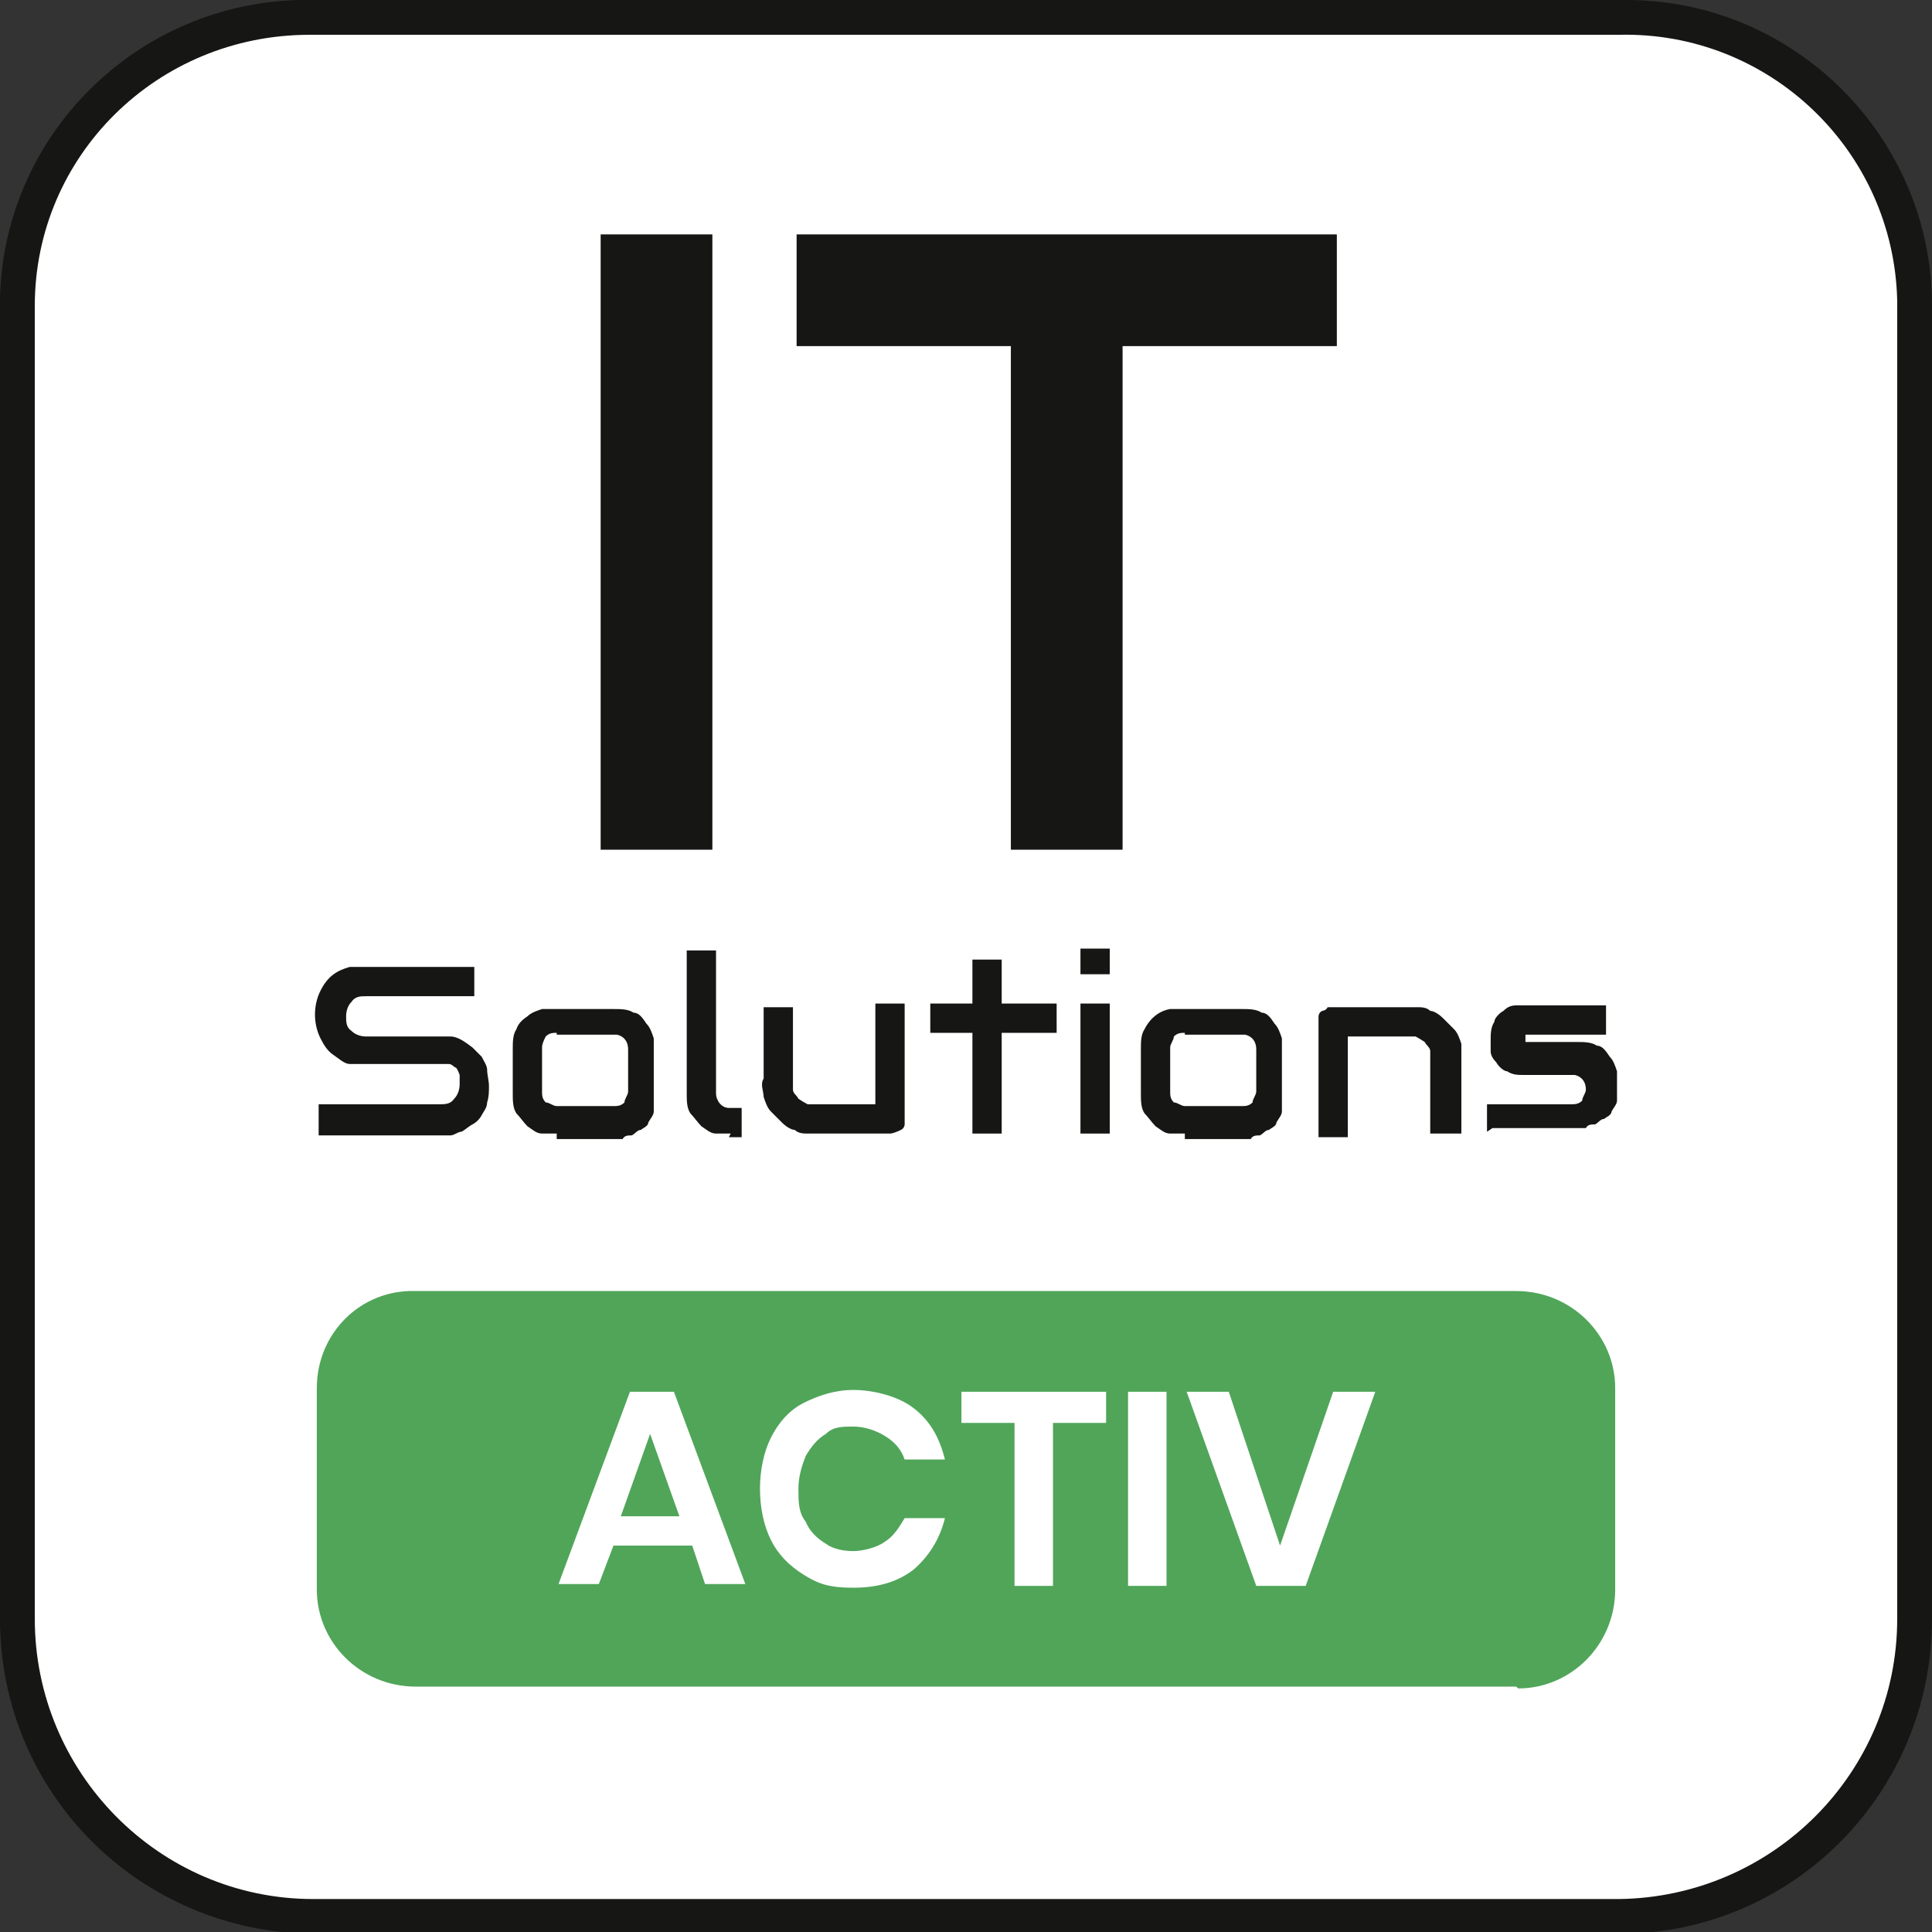
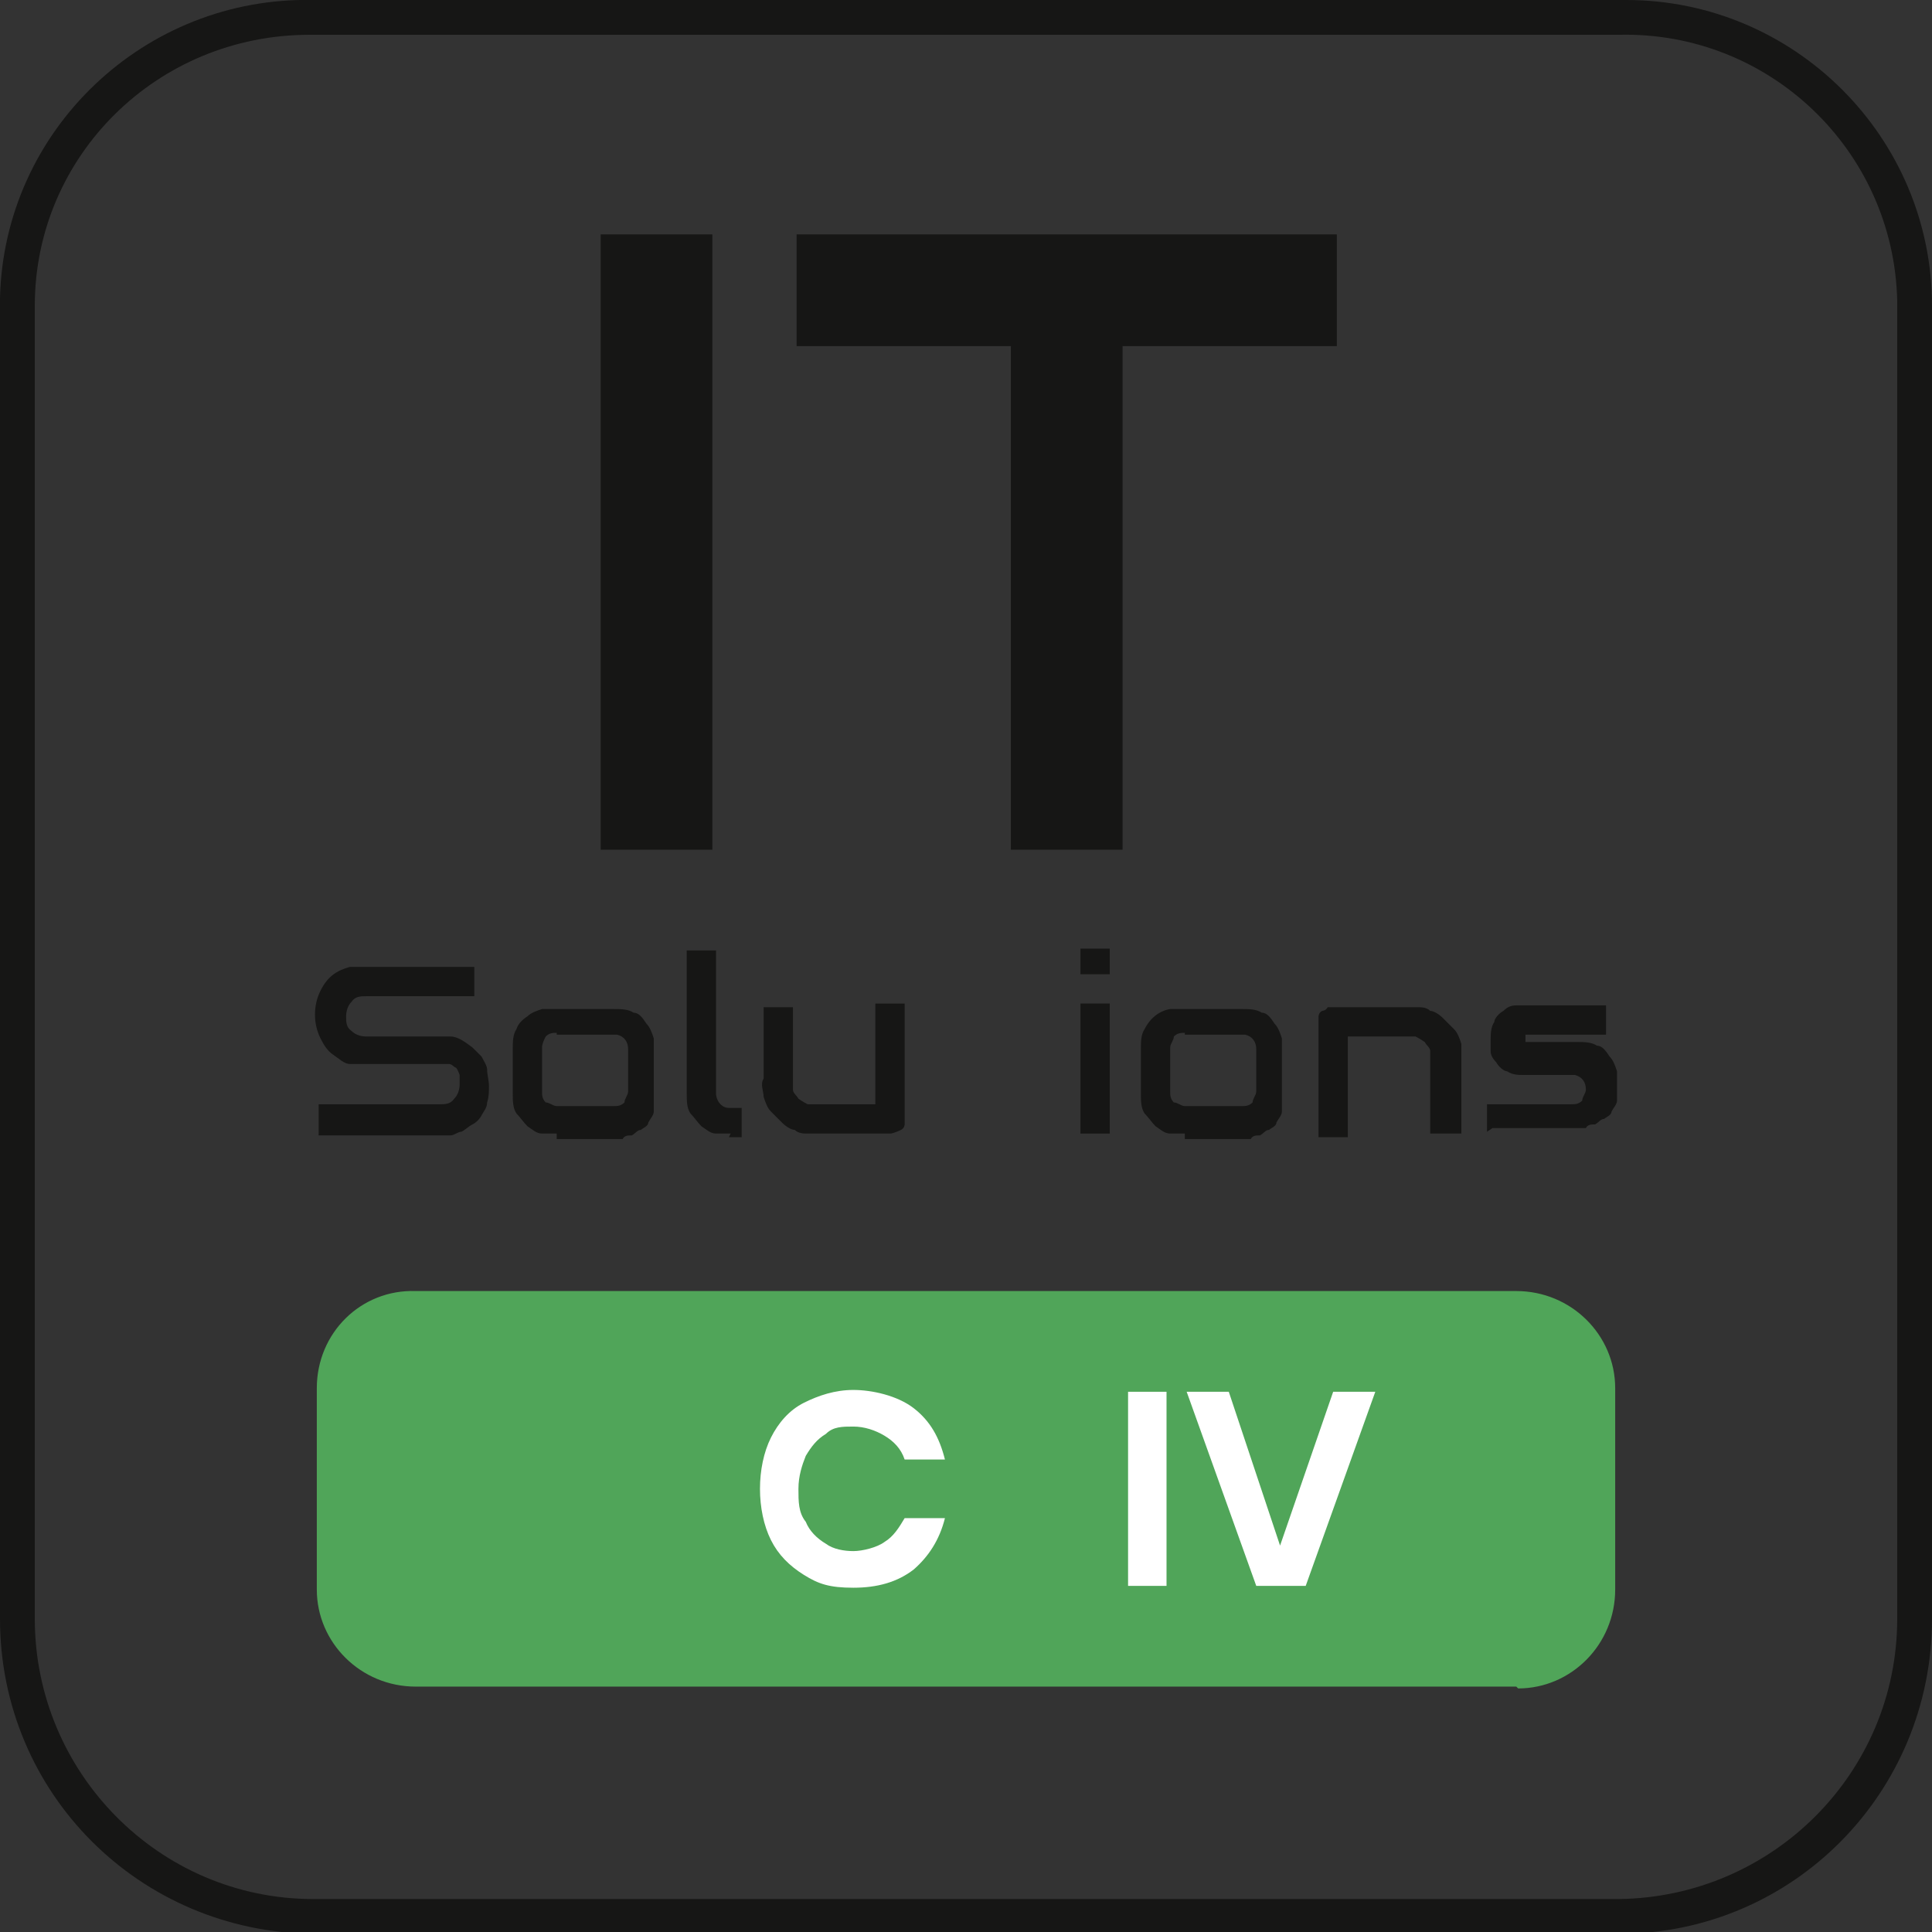
<svg xmlns="http://www.w3.org/2000/svg" version="1.1" viewBox="0 0 105.5 105.5">
  <rect x="0" y="0" width="105.5" height="105.5" fill="#333333" stroke="none" />
  <defs>
    <style>
      .cls-1 {
        fill: #50a559;
      }

      .cls-2 {
        fill: #fff;
      }

      .cls-3 {
        isolation: isolate;
      }

      .cls-4 {
        fill: #161615;
      }
    </style>
  </defs>
  <g>
    <g id="Calque_1">
      <g id="Calque_1-2" data-name="Calque_1">
-         <path id="Tracé_180" class="cls-2" d="M17.1,104.6c-8.9,0-16.2-7.3-16.2-16.2V16.7C1,8,8,.9,16.8.9h71.6c8.7-.2,15.9,6.7,16.2,15.4v72c0,8.9-7.2,16.2-16.2,16.2H17.1Z" />
        <path id="Tracé_181" class="cls-4" d="M88.4,1.9c8.2-.2,15,6.3,15.2,14.5v72c0,8.4-6.8,15.2-15.2,15.3H17.1c-8.4,0-15.2-6.9-15.2-15.3V16.7C1.9,8.5,8.6,1.9,16.9,1.9h71.6,0ZM88.4,0H17.1C7.9-.2.2,7.1,0,16.3v72.1c0,9.5,7.6,17.1,17.1,17.2h71.3c9.5,0,17.1-7.7,17.1-17.2V16.7c0-9.2-7.5-16.7-16.7-16.7h-.4" />
        <g>
          <path id="Tracé_184" class="cls-4" d="M17.4,61.9v-1.6h6.6c.3,0,.6,0,.8-.3.2-.2.3-.5.3-.8v-.5c0,0-.1-.3-.2-.4-.1,0-.2-.2-.4-.2h-4.5c-.3,0-.6,0-.9,0s-.6-.3-.9-.5-.5-.5-.7-.9c-.4-.8-.4-1.8,0-2.6s.9-1.1,1.6-1.3c.3,0,.6,0,.9,0h5.9v1.6h-5.9c-.3,0-.6,0-.8.3-.2.2-.3.5-.3.8s0,.6.3.8c.2.2.5.3.8.3h4.6c.4,0,.8.3,1.2.6l.5.5c.1.2.3.5.3.7,0,.3.1.6.1.9s0,.6-.1.9c0,.3-.2.5-.3.7-.1.2-.3.4-.5.5s-.4.3-.6.4c-.2,0-.4.2-.6.2h-7.2,0Z" />
          <path id="Tracé_185" class="cls-4" d="M30.4,61.9c-.3,0-.5,0-.8,0-.3,0-.5-.2-.8-.4-.2-.2-.4-.5-.6-.7-.2-.3-.2-.7-.2-1.1v-2.4c0-.4,0-.8.2-1.1.1-.3.3-.5.6-.7.2-.2.5-.3.8-.4.2,0,.5,0,.8,0h3.1c.4,0,.8,0,1.1.2.3,0,.5.3.7.6.2.2.3.5.4.8,0,.3,0,.5,0,.8v2.4c0,.3,0,.5,0,.8,0,.2-.2.4-.3.6,0,.2-.3.3-.4.4-.2,0-.3.2-.5.3-.2,0-.4,0-.5.2h-3.6ZM30.4,56.4c-.2,0-.4,0-.6.2-.1.2-.2.4-.2.6v2.4c0,.2,0,.4.2.6.2,0,.4.2.6.2h3.1c.2,0,.4,0,.6-.2,0-.2.2-.4.2-.6v-2.3c0-.4-.2-.7-.6-.8h-3.3Z" />
          <path id="Tracé_186" class="cls-4" d="M39.9,61.9c-.3,0-.5,0-.8,0-.3,0-.5-.2-.8-.4-.2-.2-.4-.5-.6-.7-.2-.3-.2-.7-.2-1.1v-7.8h1.6v7.8c0,.4.3.8.7.8h.7v1.6h-.7,0Z" />
          <path id="Tracé_187" class="cls-4" d="M44.8,61.9h-.7c-.2,0-.5,0-.7-.2-.2,0-.5-.2-.7-.4l-.6-.6c-.2-.2-.3-.5-.4-.8,0-.3-.2-.7,0-1v-3.9h1.6v3.9c0,.2,0,.4,0,.6,0,.2.2.3.3.5,0,0,.3.2.5.3.2,0,.4,0,.6,0h3.1v-5.5h1.6v6.6s0,.2-.2.3c0,0-.4.2-.6.2h-3.9.1Z" />
-           <path id="Tracé_188" class="cls-4" d="M53.1,61.9v-5.5h-2.3v-1.6h2.3v-2.4h1.6v2.4h3v1.6h-3v5.5h-1.6Z" />
          <path id="Tracé_189" class="cls-4" d="M59,54.8h1.6v7.1h-1.6v-7.1ZM59,51.8h1.6v1.4h-1.6v-1.4Z" />
          <path id="Tracé_190" class="cls-4" d="M64.7,61.9c-.3,0-.5,0-.8,0-.3,0-.5-.2-.8-.4-.2-.2-.4-.5-.6-.7-.2-.3-.2-.7-.2-1.1v-2.4c0-.4,0-.8.2-1.1.3-.6.8-1,1.4-1.1.2,0,.5,0,.8,0h3.1c.4,0,.8,0,1.1.2.3,0,.5.3.7.6.2.2.3.5.4.8,0,.3,0,.5,0,.8v2.4c0,.3,0,.5,0,.8,0,.2-.2.4-.3.6,0,.2-.3.3-.4.4-.2,0-.3.2-.5.3-.2,0-.4,0-.5.2h-3.6ZM64.7,56.4c-.2,0-.4,0-.6.2,0,.2-.2.4-.2.6v2.4c0,.2,0,.4.2.6.2,0,.4.2.6.2h3.1c.2,0,.4,0,.6-.2,0-.2.2-.4.2-.6v-2.3c0-.4-.2-.7-.6-.8h-3.3Z" />
          <path id="Tracé_191" class="cls-4" d="M78.1,61.9v-3.9c0-.2,0-.4,0-.6,0-.2-.2-.3-.3-.5,0,0-.3-.2-.5-.3-.2,0-.4,0-.6,0h-3.1v5.5h-1.6v-6.6s0-.2.2-.3c0,0,.2,0,.3-.2h4.9c.2,0,.5,0,.7.2.2,0,.5.2.7.4s.4.4.6.6c.2.2.3.5.4.8,0,.3,0,.7,0,1v3.9h-1.7Z" />
          <path id="Tracé_192" class="cls-4" d="M81.2,61.9v-1.6h4.6c.2,0,.4,0,.6-.2,0-.2.2-.4.2-.6,0-.4-.2-.7-.6-.8h-2.8c-.3,0-.6,0-.9-.2-.2,0-.5-.3-.6-.5-.2-.2-.3-.4-.3-.6s0-.4,0-.6c0-.3,0-.7.2-1,0-.2.3-.5.5-.6.2-.2.4-.3.7-.3s.4,0,.7,0h4.2v1.6h-4.4s0,0,0,0h0v.4h0q0,0,0,0h2.8c.4,0,.8,0,1.1.2.3,0,.5.3.7.6.2.2.3.5.4.8,0,.3,0,.5,0,.8s0,.5,0,.8c0,.2-.2.4-.3.6,0,.2-.3.3-.4.4-.2,0-.3.2-.5.3-.2,0-.4,0-.5.2h-5.1l-.3.2Z" />
          <g>
            <path class="cls-4" d="M38.9,46.4h-6.1V12.8h6.1v33.6Z" />
            <path class="cls-4" d="M73,18.9h-11.7v27.5h-6.1v-27.5h-11.7v-6.1h29.5v6.1Z" />
          </g>
        </g>
        <path id="Tracé_193" class="cls-1" d="M82.8,92.1H22.7c-3,0-5.4-2.4-5.4-5.3h0v-11c0-3,2.4-5.4,5.4-5.3h60.1c3,0,5.4,2.4,5.4,5.3h0v11c0,3-2.4,5.4-5.3,5.4h0" />
        <g id="ACTIV" class="cls-3">
          <g class="cls-3">
-             <path class="cls-2" d="M37.7,84.4h-4.2l-.8,2.1h-2.2l3.9-10.5h2.4l3.9,10.5h-2.2l-.7-2.1h-.1ZM37.1,82.8l-1.6-4.5-1.6,4.5h3.2Z" />
            <path class="cls-2" d="M49.9,76.9c.9.7,1.4,1.6,1.7,2.8h-2.2c-.2-.6-.6-1-1.1-1.3s-1.1-.5-1.7-.5-1.1,0-1.5.4c-.5.3-.8.7-1.1,1.2-.2.5-.4,1.1-.4,1.8s0,1.3.4,1.8c.2.5.6.9,1.1,1.2.4.3,1,.4,1.5.4s1.3-.2,1.7-.5c.5-.3.8-.8,1.1-1.3h2.2c-.3,1.2-.9,2.1-1.7,2.8-.9.7-2,1-3.3,1s-1.9-.2-2.7-.7-1.4-1.1-1.8-1.9c-.4-.8-.6-1.8-.6-2.8s.2-2,.6-2.8c.4-.8,1-1.5,1.8-1.9s1.7-.7,2.7-.7,2.4.3,3.3,1Z" />
-             <path class="cls-2" d="M60.4,76v1.7h-2.9v8.9h-2.1v-8.9h-2.9v-1.7h8,0Z" />
            <path class="cls-2" d="M63.7,76v10.6h-2.1v-10.6h2.1Z" />
            <path class="cls-2" d="M67.1,76l2.8,8.4,2.9-8.4h2.3l-3.8,10.6h-2.7l-3.8-10.6s2.3,0,2.3,0Z" />
          </g>
        </g>
      </g>
    </g>
  </g>
</svg>